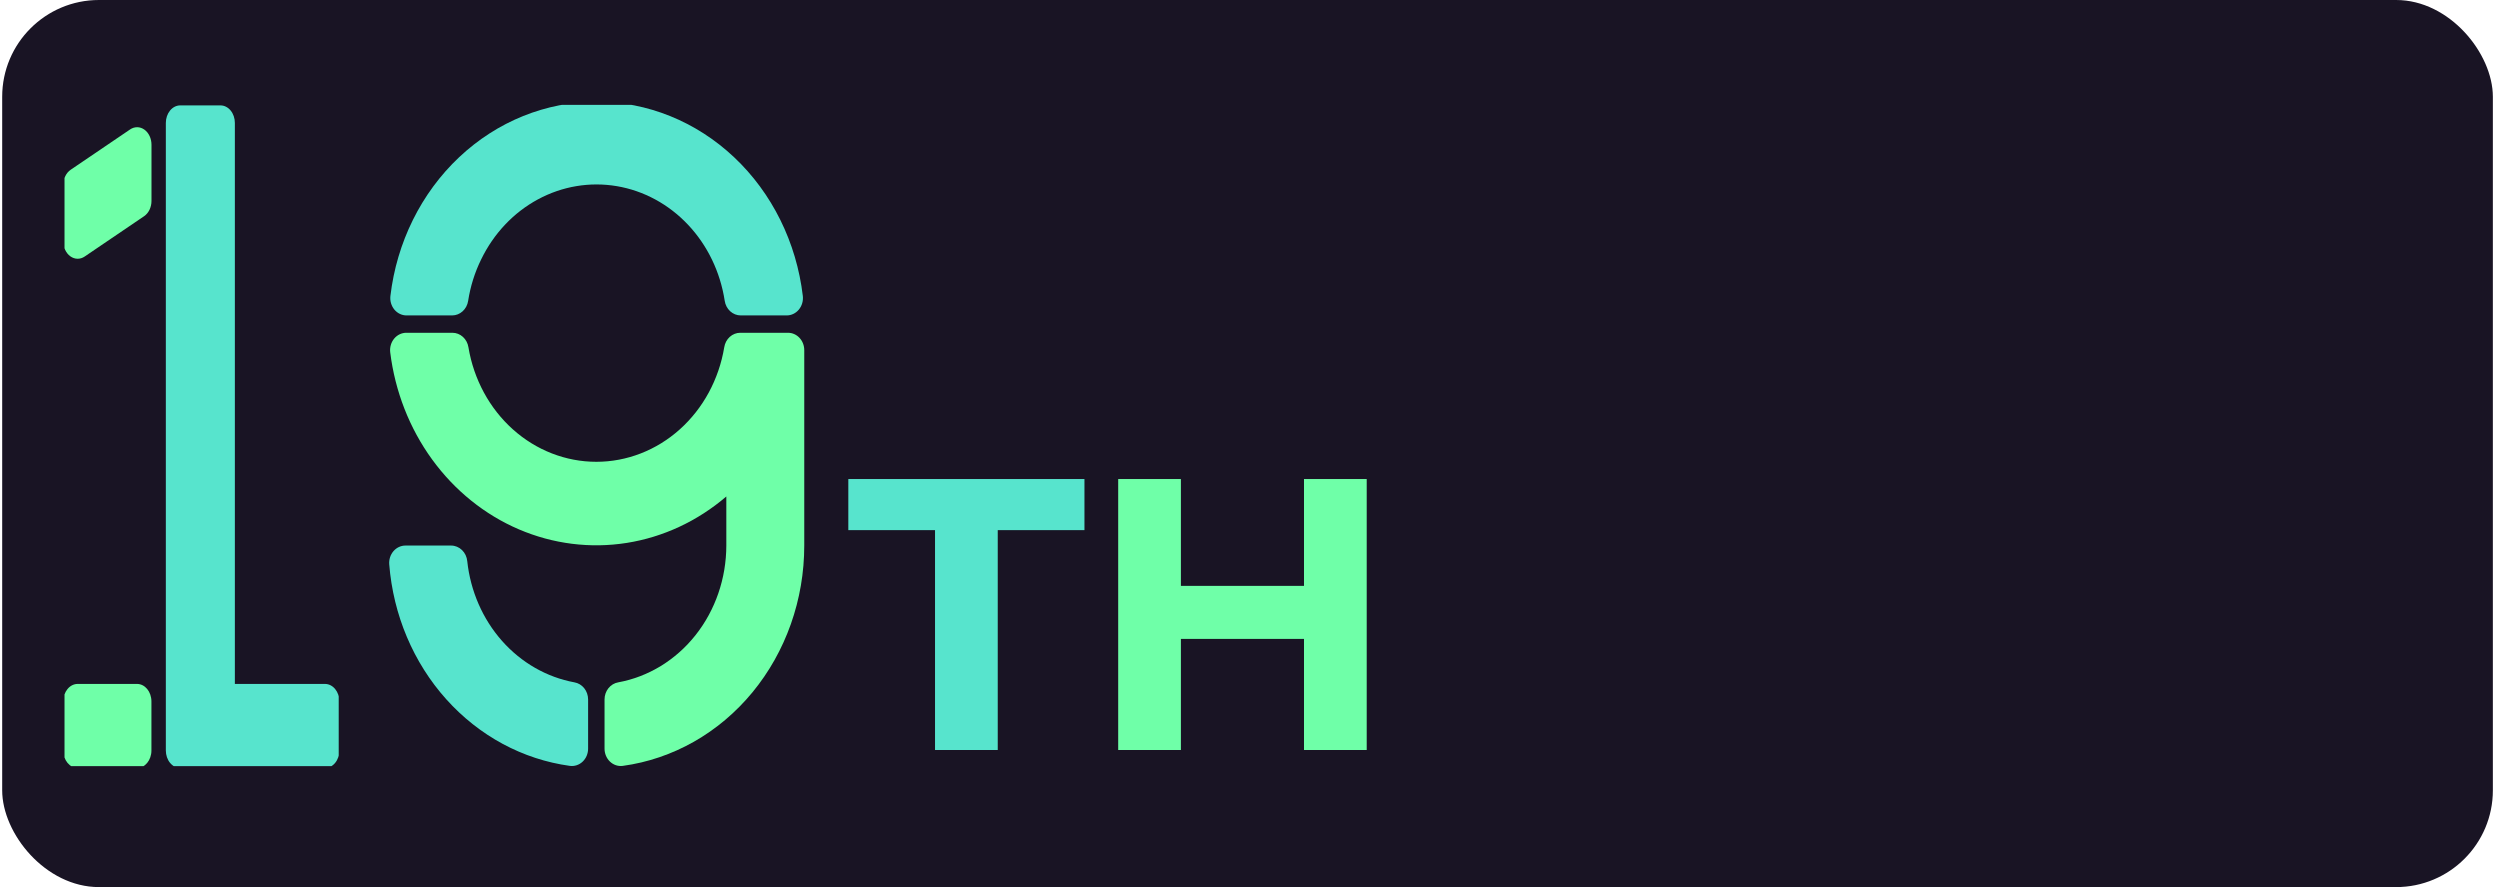
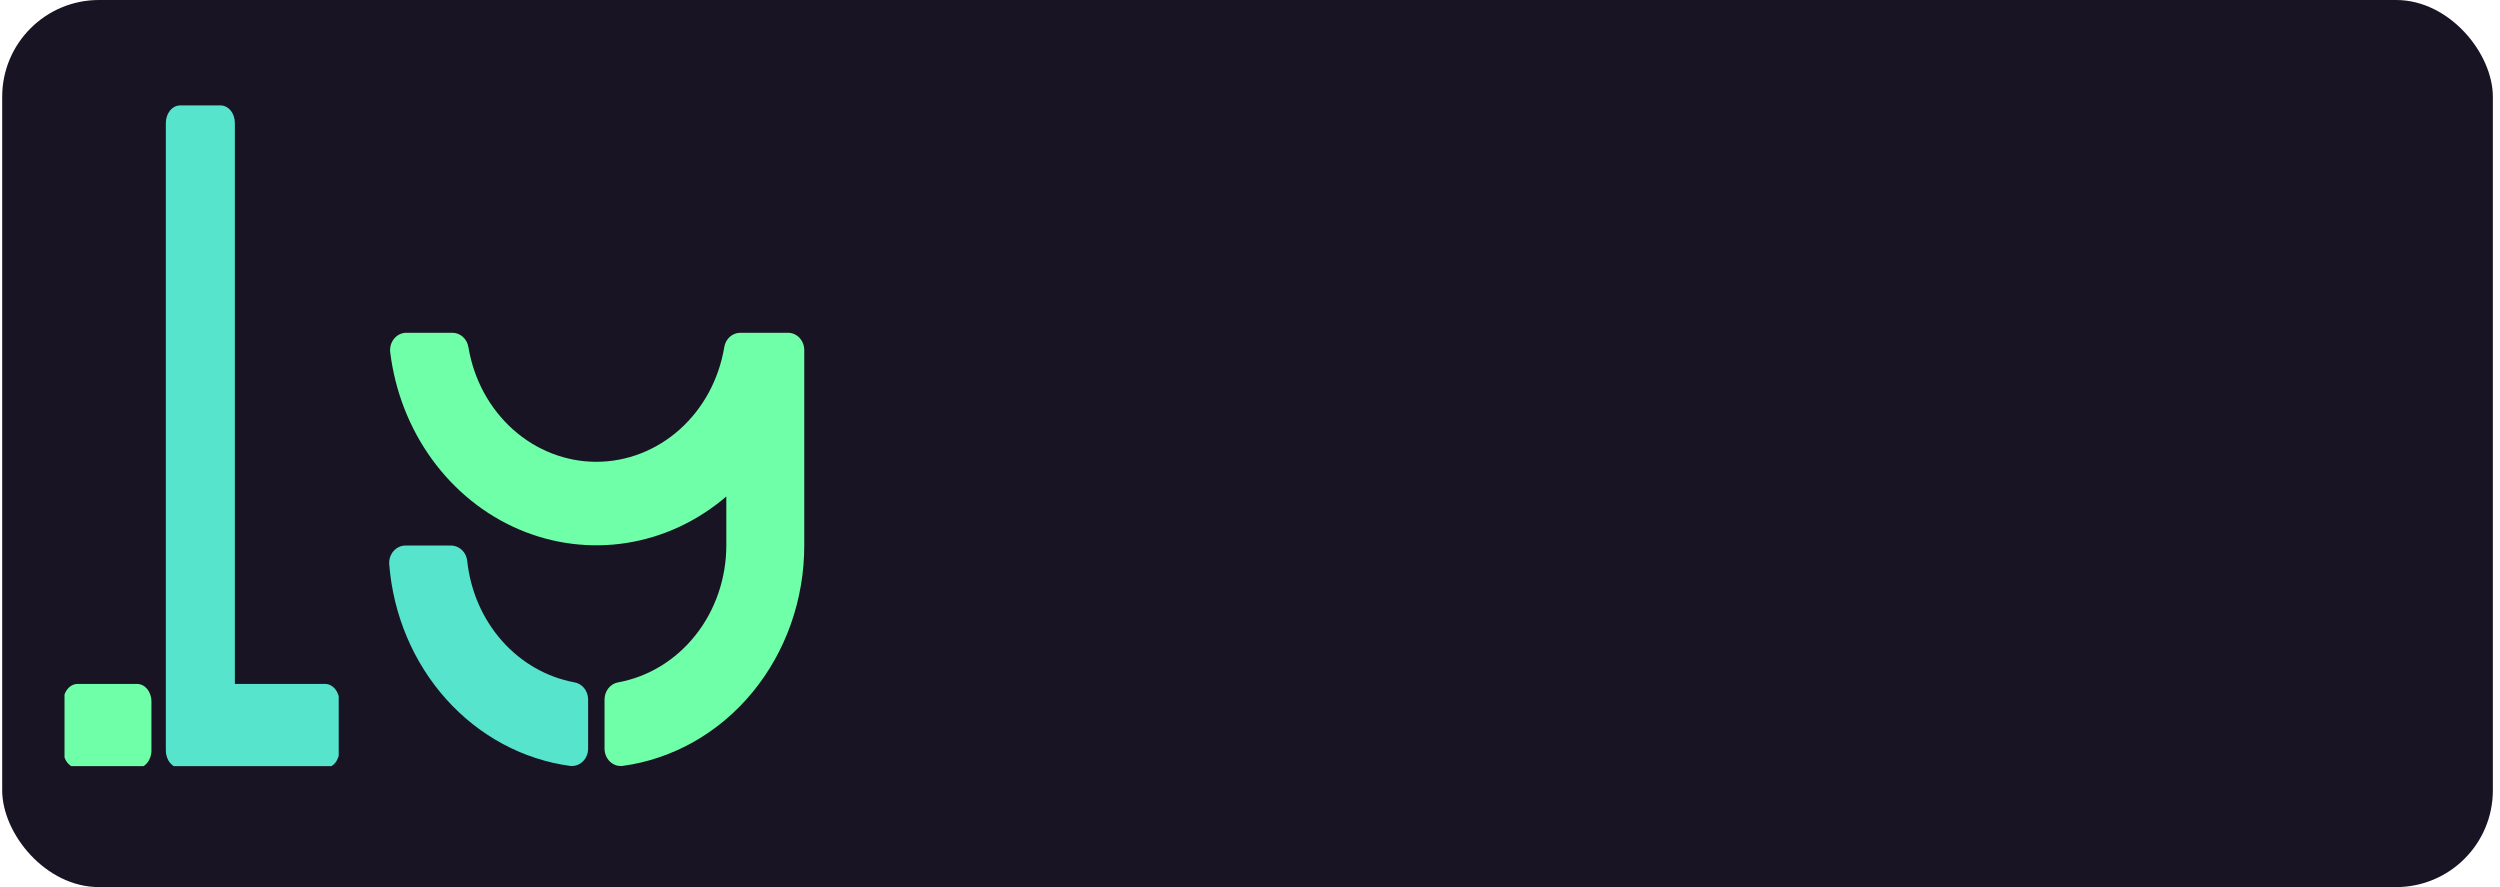
<svg xmlns="http://www.w3.org/2000/svg" width="310" height="110" viewBox="0 0 310 110" fill="none">
  <rect x="0.271" width="308.844" height="110" rx="12" fill="#191424" />
-   <path d="M115.944 93V65.736H105.192V59.4H134.472V65.736H123.72V93H115.944Z" fill="#57E4CD" />
-   <path d="M161.696 59.4H169.472V93H161.696V59.4ZM146.432 93H138.656V59.4H146.432V93ZM162.272 79.224H145.856V72.648H162.272V79.224Z" fill="#6FFFA8" />
  <g clip-path="url(#clip0_163_880)">
    <path d="M22.348 95.232H40.3C40.773 95.232 41.226 95.003 41.561 94.596C41.895 94.189 42.083 93.636 42.083 93.06V86.979C42.083 86.403 41.895 85.85 41.561 85.443C41.226 85.035 40.773 84.807 40.3 84.807H29.123V15.241C29.123 14.665 28.936 14.113 28.601 13.706C28.267 13.298 27.813 13.069 27.34 13.069H22.348C21.875 13.069 21.421 13.298 21.087 13.706C20.752 14.113 20.564 14.665 20.564 15.241V93.06C20.564 93.636 20.752 94.189 21.087 94.596C21.421 95.003 21.875 95.232 22.348 95.232V95.232Z" fill="#57E4CD" />
-     <path d="M16.128 16.053L8.764 21.049C8.486 21.237 8.255 21.512 8.094 21.846C7.933 22.18 7.848 22.56 7.848 22.947V29.898C7.845 30.277 7.925 30.652 8.079 30.982C8.232 31.313 8.455 31.589 8.723 31.783C8.992 31.976 9.297 32.08 9.609 32.085C9.921 32.09 10.229 31.994 10.501 31.809L17.869 26.809C18.147 26.621 18.378 26.346 18.539 26.012C18.7 25.678 18.785 25.298 18.785 24.91V17.96C18.787 17.58 18.707 17.206 18.553 16.875C18.399 16.544 18.176 16.268 17.907 16.075C17.639 15.882 17.333 15.778 17.02 15.774C16.708 15.771 16.401 15.867 16.128 16.053V16.053Z" fill="#6FFFA8" />
    <path d="M16.995 84.807H9.631C8.646 84.807 7.848 85.779 7.848 86.979V93.06C7.848 94.26 8.646 95.232 9.631 95.232H16.995C17.98 95.232 18.778 94.26 18.778 93.06V86.979C18.778 85.779 17.98 84.807 16.995 84.807Z" fill="#6FFFA8" />
  </g>
  <g clip-path="url(#clip1_163_880)">
    <path d="M57.941 69.594C58.34 73.294 59.851 76.757 62.246 79.465C64.642 82.172 67.794 83.977 71.23 84.611C71.702 84.692 72.132 84.949 72.443 85.338C72.754 85.726 72.925 86.221 72.925 86.731V92.818C72.927 93.124 72.868 93.427 72.752 93.707C72.636 93.987 72.466 94.236 72.252 94.44C72.038 94.644 71.786 94.796 71.512 94.887C71.239 94.979 70.951 95.006 70.666 94.969C64.82 94.168 59.408 91.251 55.332 86.704C51.255 82.157 48.761 76.254 48.265 69.981C48.242 69.684 48.276 69.384 48.367 69.102C48.457 68.82 48.602 68.561 48.791 68.342C48.981 68.123 49.211 67.948 49.467 67.829C49.723 67.709 49.999 67.648 50.278 67.649H55.94C56.44 67.65 56.922 67.85 57.292 68.209C57.662 68.569 57.893 69.062 57.941 69.594Z" fill="#57E4CD" />
    <path d="M91.791 41.264C91.314 41.264 90.853 41.445 90.49 41.774C90.126 42.103 89.884 42.56 89.806 43.062C89.145 47.042 87.193 50.646 84.293 53.243C81.393 55.84 77.73 57.263 73.946 57.263C70.162 57.263 66.499 55.84 63.599 53.243C60.699 50.646 58.747 47.042 58.086 43.062C58.008 42.56 57.766 42.103 57.402 41.774C57.039 41.445 56.578 41.264 56.101 41.264H50.399C50.112 41.261 49.828 41.325 49.566 41.449C49.304 41.573 49.07 41.756 48.879 41.985C48.689 42.214 48.546 42.483 48.461 42.776C48.376 43.069 48.35 43.377 48.386 43.681C48.982 48.523 50.773 53.107 53.576 56.965C56.378 60.823 60.09 63.816 64.332 65.635C68.574 67.455 73.192 68.037 77.714 67.322C82.236 66.606 86.498 64.619 90.064 61.563V67.65C90.058 71.711 88.711 75.64 86.258 78.743C83.805 81.847 80.405 83.925 76.658 84.611C76.186 84.692 75.756 84.95 75.445 85.338C75.135 85.727 74.964 86.221 74.963 86.732V92.819C74.961 93.124 75.02 93.427 75.136 93.706C75.252 93.986 75.422 94.235 75.635 94.439C75.849 94.642 76.1 94.795 76.373 94.886C76.646 94.978 76.934 95.006 77.218 94.97C83.439 94.122 89.158 90.879 93.302 85.85C97.446 80.821 99.73 74.35 99.728 67.65V43.415C99.728 43.132 99.676 42.852 99.575 42.592C99.474 42.331 99.325 42.093 99.138 41.894C98.951 41.694 98.729 41.535 98.485 41.428C98.241 41.319 97.979 41.264 97.715 41.264H91.791Z" fill="#6FFFA8" />
-     <path d="M56.069 39.113C56.545 39.111 57.006 38.929 57.368 38.599C57.731 38.27 57.973 37.813 58.05 37.31C58.327 35.518 58.871 33.784 59.661 32.174C61.216 28.962 63.679 26.355 66.7 24.724C69.721 23.092 73.146 22.518 76.49 23.084C79.833 23.651 82.925 25.328 85.325 27.878C87.726 30.428 89.313 33.721 89.862 37.289C89.935 37.796 90.175 38.258 90.539 38.593C90.903 38.927 91.367 39.112 91.847 39.113H97.537C97.823 39.115 98.106 39.052 98.367 38.928C98.628 38.805 98.862 38.623 99.052 38.396C99.242 38.169 99.385 37.9 99.471 37.609C99.557 37.318 99.584 37.011 99.551 36.708C98.767 30.054 95.737 23.934 91.029 19.497C86.321 15.06 80.258 12.612 73.98 12.612C67.702 12.612 61.639 15.06 56.931 19.497C52.223 23.934 49.193 30.054 48.41 36.708C48.376 37.011 48.403 37.318 48.489 37.609C48.575 37.9 48.718 38.169 48.908 38.396C49.099 38.623 49.332 38.805 49.593 38.928C49.855 39.052 50.137 39.115 50.423 39.113H56.069Z" fill="#57E4CD" />
  </g>
  <defs>
    <clipPath id="clip0_163_880">
      <rect width="34" height="82" fill="white" transform="translate(8 13)" />
    </clipPath>
    <clipPath id="clip1_163_880">
      <rect width="52" height="82" fill="white" transform="translate(48 13)" />
    </clipPath>
  </defs>
</svg>